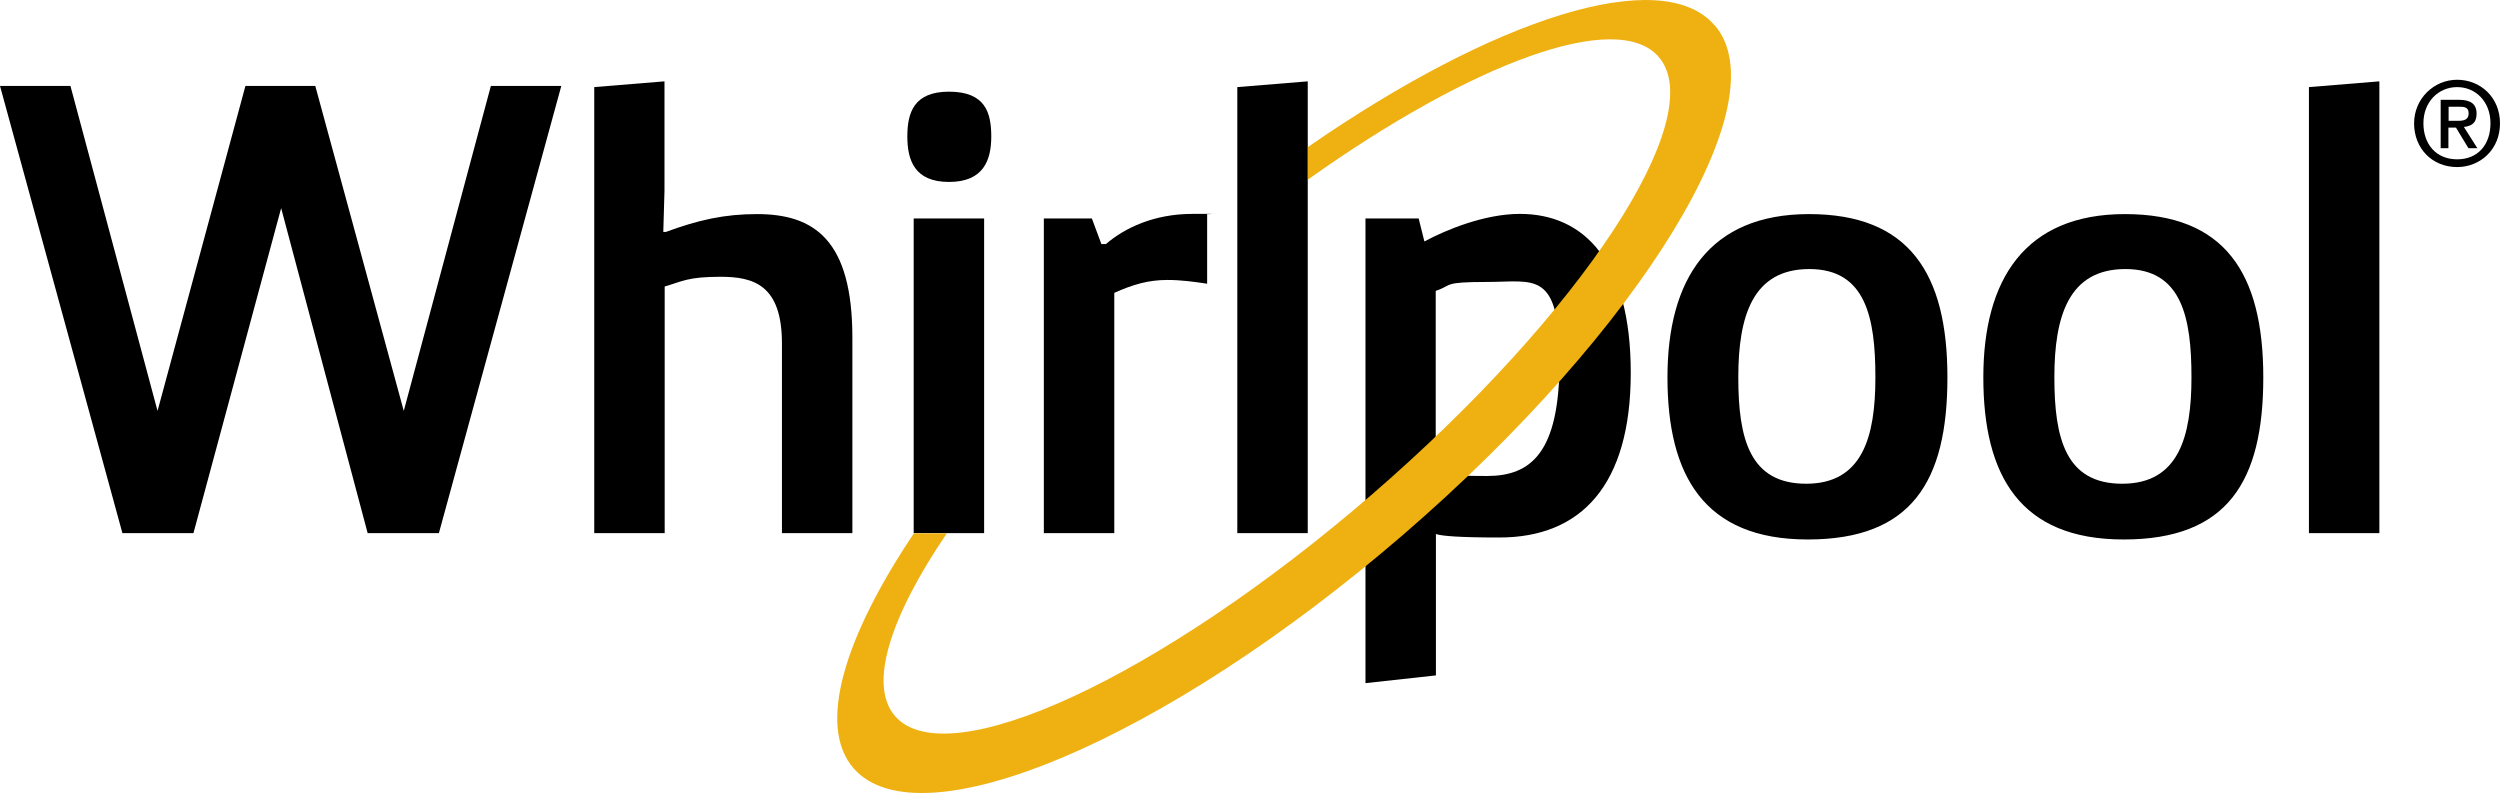
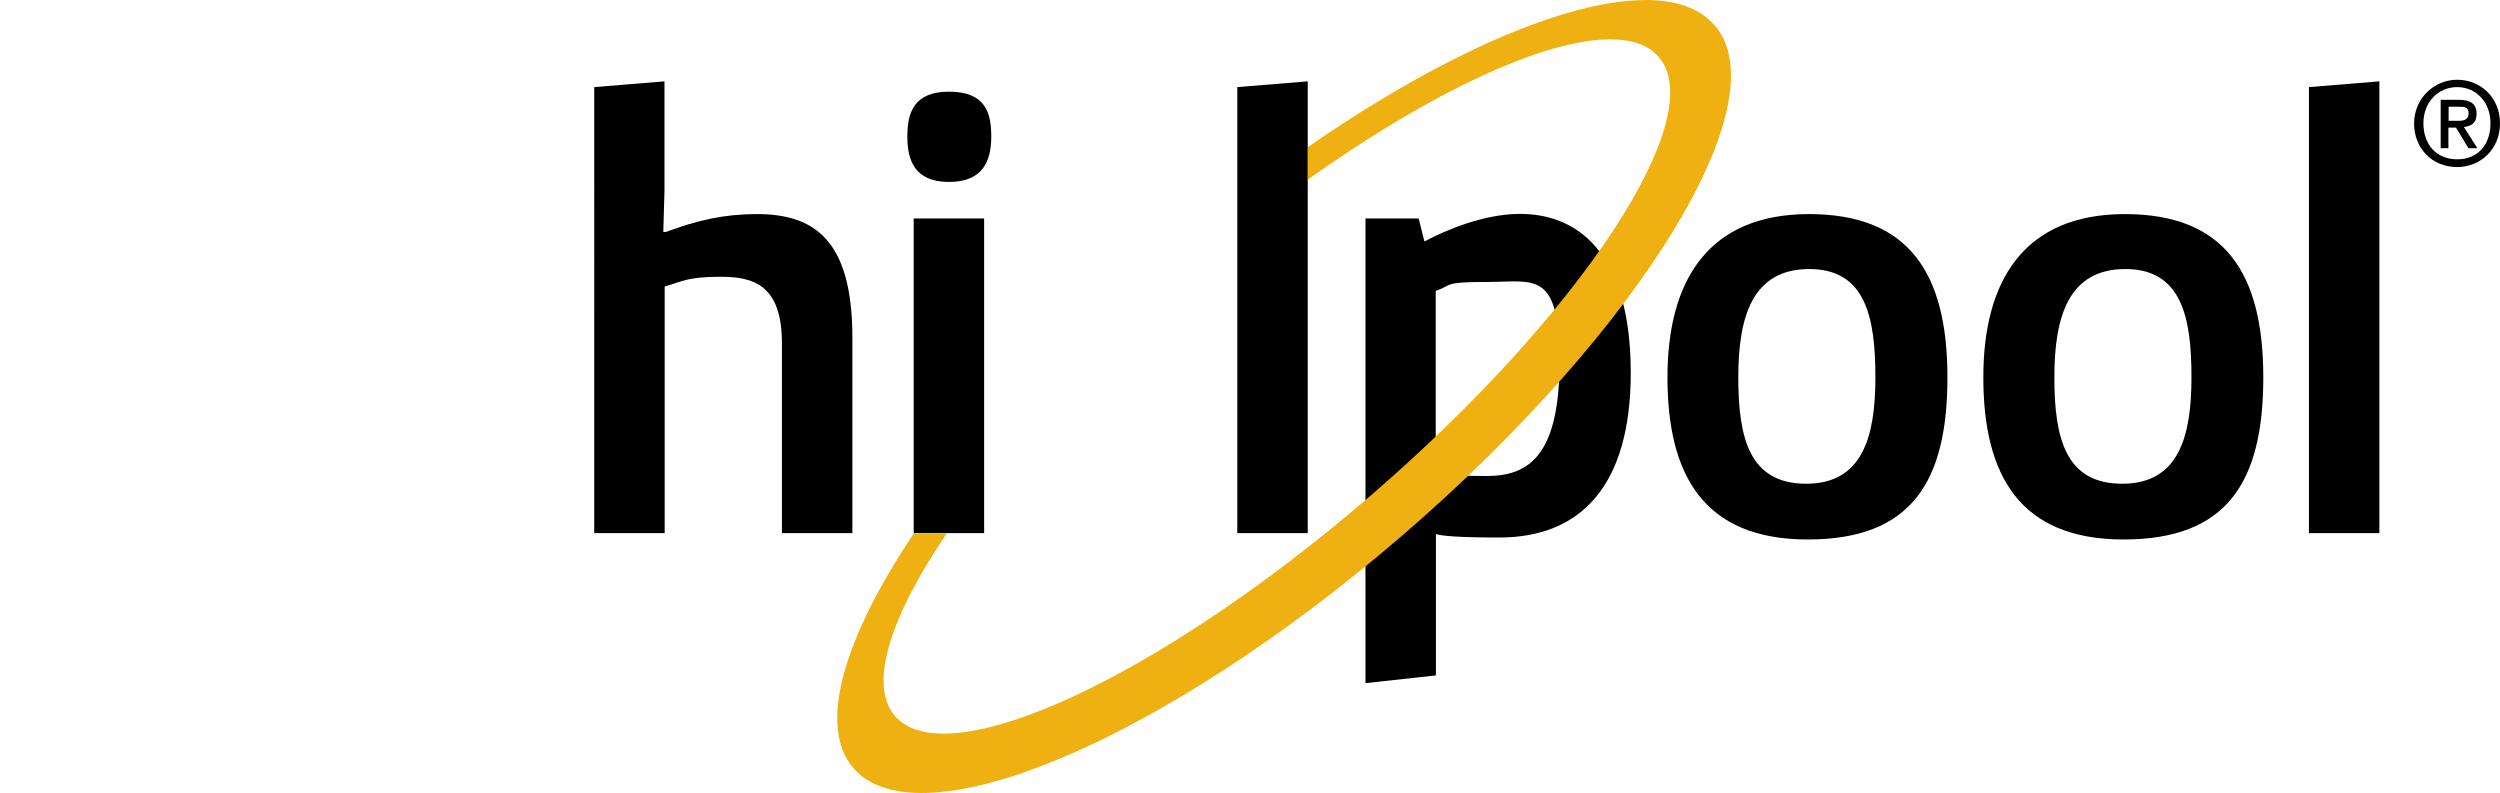
<svg xmlns="http://www.w3.org/2000/svg" viewBox="0 0 1260 399.6" version="1.1" height="399.6" width="1260" id="Layer_1">
  <path d="M1238.4,84.2c-12.7,0-21.7-9.5-21.7-22s10-22,21.7-22,21.6,8.8,21.6,22-10,22-21.6,22ZM1238.4,43.9c-9.5,0-17,7.5-17,18.2s6.5,18.2,17,18.2,16.8-7.4,16.8-18.2-7.4-18.2-16.8-18.2ZM1234.1,74.7h-4v-24.4h9.2c5.9,0,8.9,2.1,8.9,7s-2.7,6.2-6.4,6.7l6.8,10.7h-4.5l-6.3-10.4h-3.8v10.4h0ZM1238.5,60.9c3,0,5.7-.3,5.7-3.8s-2.9-3.3-5.3-3.3h-4.8v7.1s4.5,0,4.5,0Z" />
  <g>
-     <path d="M282.9,43.3l-61.7,225.4h-35.9l-43.6-163.8-44.2,163.8h-35.8L0,43.3h35.5l43.9,163.8L123.7,43.3h35.2l44.6,163.8,43.9-163.8h35.5Z" />
    <path d="M299.4,43.9l35.5-2.9v55.2l-.6,20.7h1.3c16.5-6.1,29.7-9,45.9-9,28.8,0,48.1,12.9,48.1,62.3v98.5h-35.5v-95.6c0-29.7-14.5-33.6-31-33.6s-19.1,2.3-28.1,4.9v124.3h-35.5V43.9h0Z" />
    <path d="M478.3,46.2c18.4,0,21.3,10.7,21.3,22.6s-3.9,22.9-21.3,22.9-21-11-21-22.9,3.2-22.6,21-22.6ZM460.5,110.1h35.5v158.6h-35.5s0-158.6,0-158.6Z" />
-     <path d="M526.1,110.1h24.2l4.8,12.9h2.3c9.4-8.1,24.2-15.2,43.6-15.2s4.8,0,7.4.3v34.9c-6.5-1-13.2-1.9-20-1.9-9.7,0-17.4,2.3-26.8,6.5v121.1h-35.5V110.1h0Z" />
    <path d="M623.6,268.7V43.9l35.5-2.9v227.7h-35.5,0Z" />
  </g>
  <path d="M911.7,107.9c50.4,0,69.8,29.7,69.8,82.3s-18.1,81.7-70.4,81.7-70.7-32.3-70.7-81.7,21-82.3,71.4-82.3h0ZM945.2,190.2c0-30-4.8-54.6-33.3-54.6s-35.8,23.6-35.8,54.6,5.8,53.6,34.2,53.6,34.9-23.6,34.9-53.6Z" />
  <path d="M1070.9,107.9c50.4,0,69.8,29.7,69.8,82.3s-18.1,81.7-70.4,81.7-70.7-32.3-70.7-81.7,21-82.3,71.4-82.3h0ZM1104.5,190.2c0-30-4.8-54.6-33.3-54.6s-35.8,23.6-35.8,54.6,5.8,53.6,34.2,53.6,34.9-23.6,34.9-53.6Z" />
  <path d="M1163.7,268.7V43.9l35.5-2.9v227.7h-35.5Z" />
  <path d="M688.2,110.1h26.8l2.9,11.6c10.7-5.8,30.3-13.9,48.1-13.9,32.3,0,55.9,23.6,55.9,80.1s-24.9,83-66.2,83-32-3.2-32-3.2v72.7l-35.5,3.9V110.1h0ZM723.7,239.3c10,.3,15.5.6,25.8.6,22,0,36.5-11.6,36.5-57.8s-12.9-40-36.2-40-17.4,1.6-26.2,4.5v92.7h0Z" />
  <path fill="#eeb111" d="M864.1,12.7c-26.6-30.8-110.9-3.7-204.9,61.4v16.4c82.8-58.9,155.9-86.1,176.8-61.8,26.1,30.3-38.8,129.2-145.1,221-106.3,91.7-213.6,141.4-239.8,111.2-13.6-15.7-2.5-50,26.1-92.1h-16.6c-35.4,52.8-48.7,97.2-30.5,118.3,33.2,38.4,157.2-14.1,277.1-117.6,119.8-103.4,190.2-218.3,157-256.8h0Z" />
</svg>